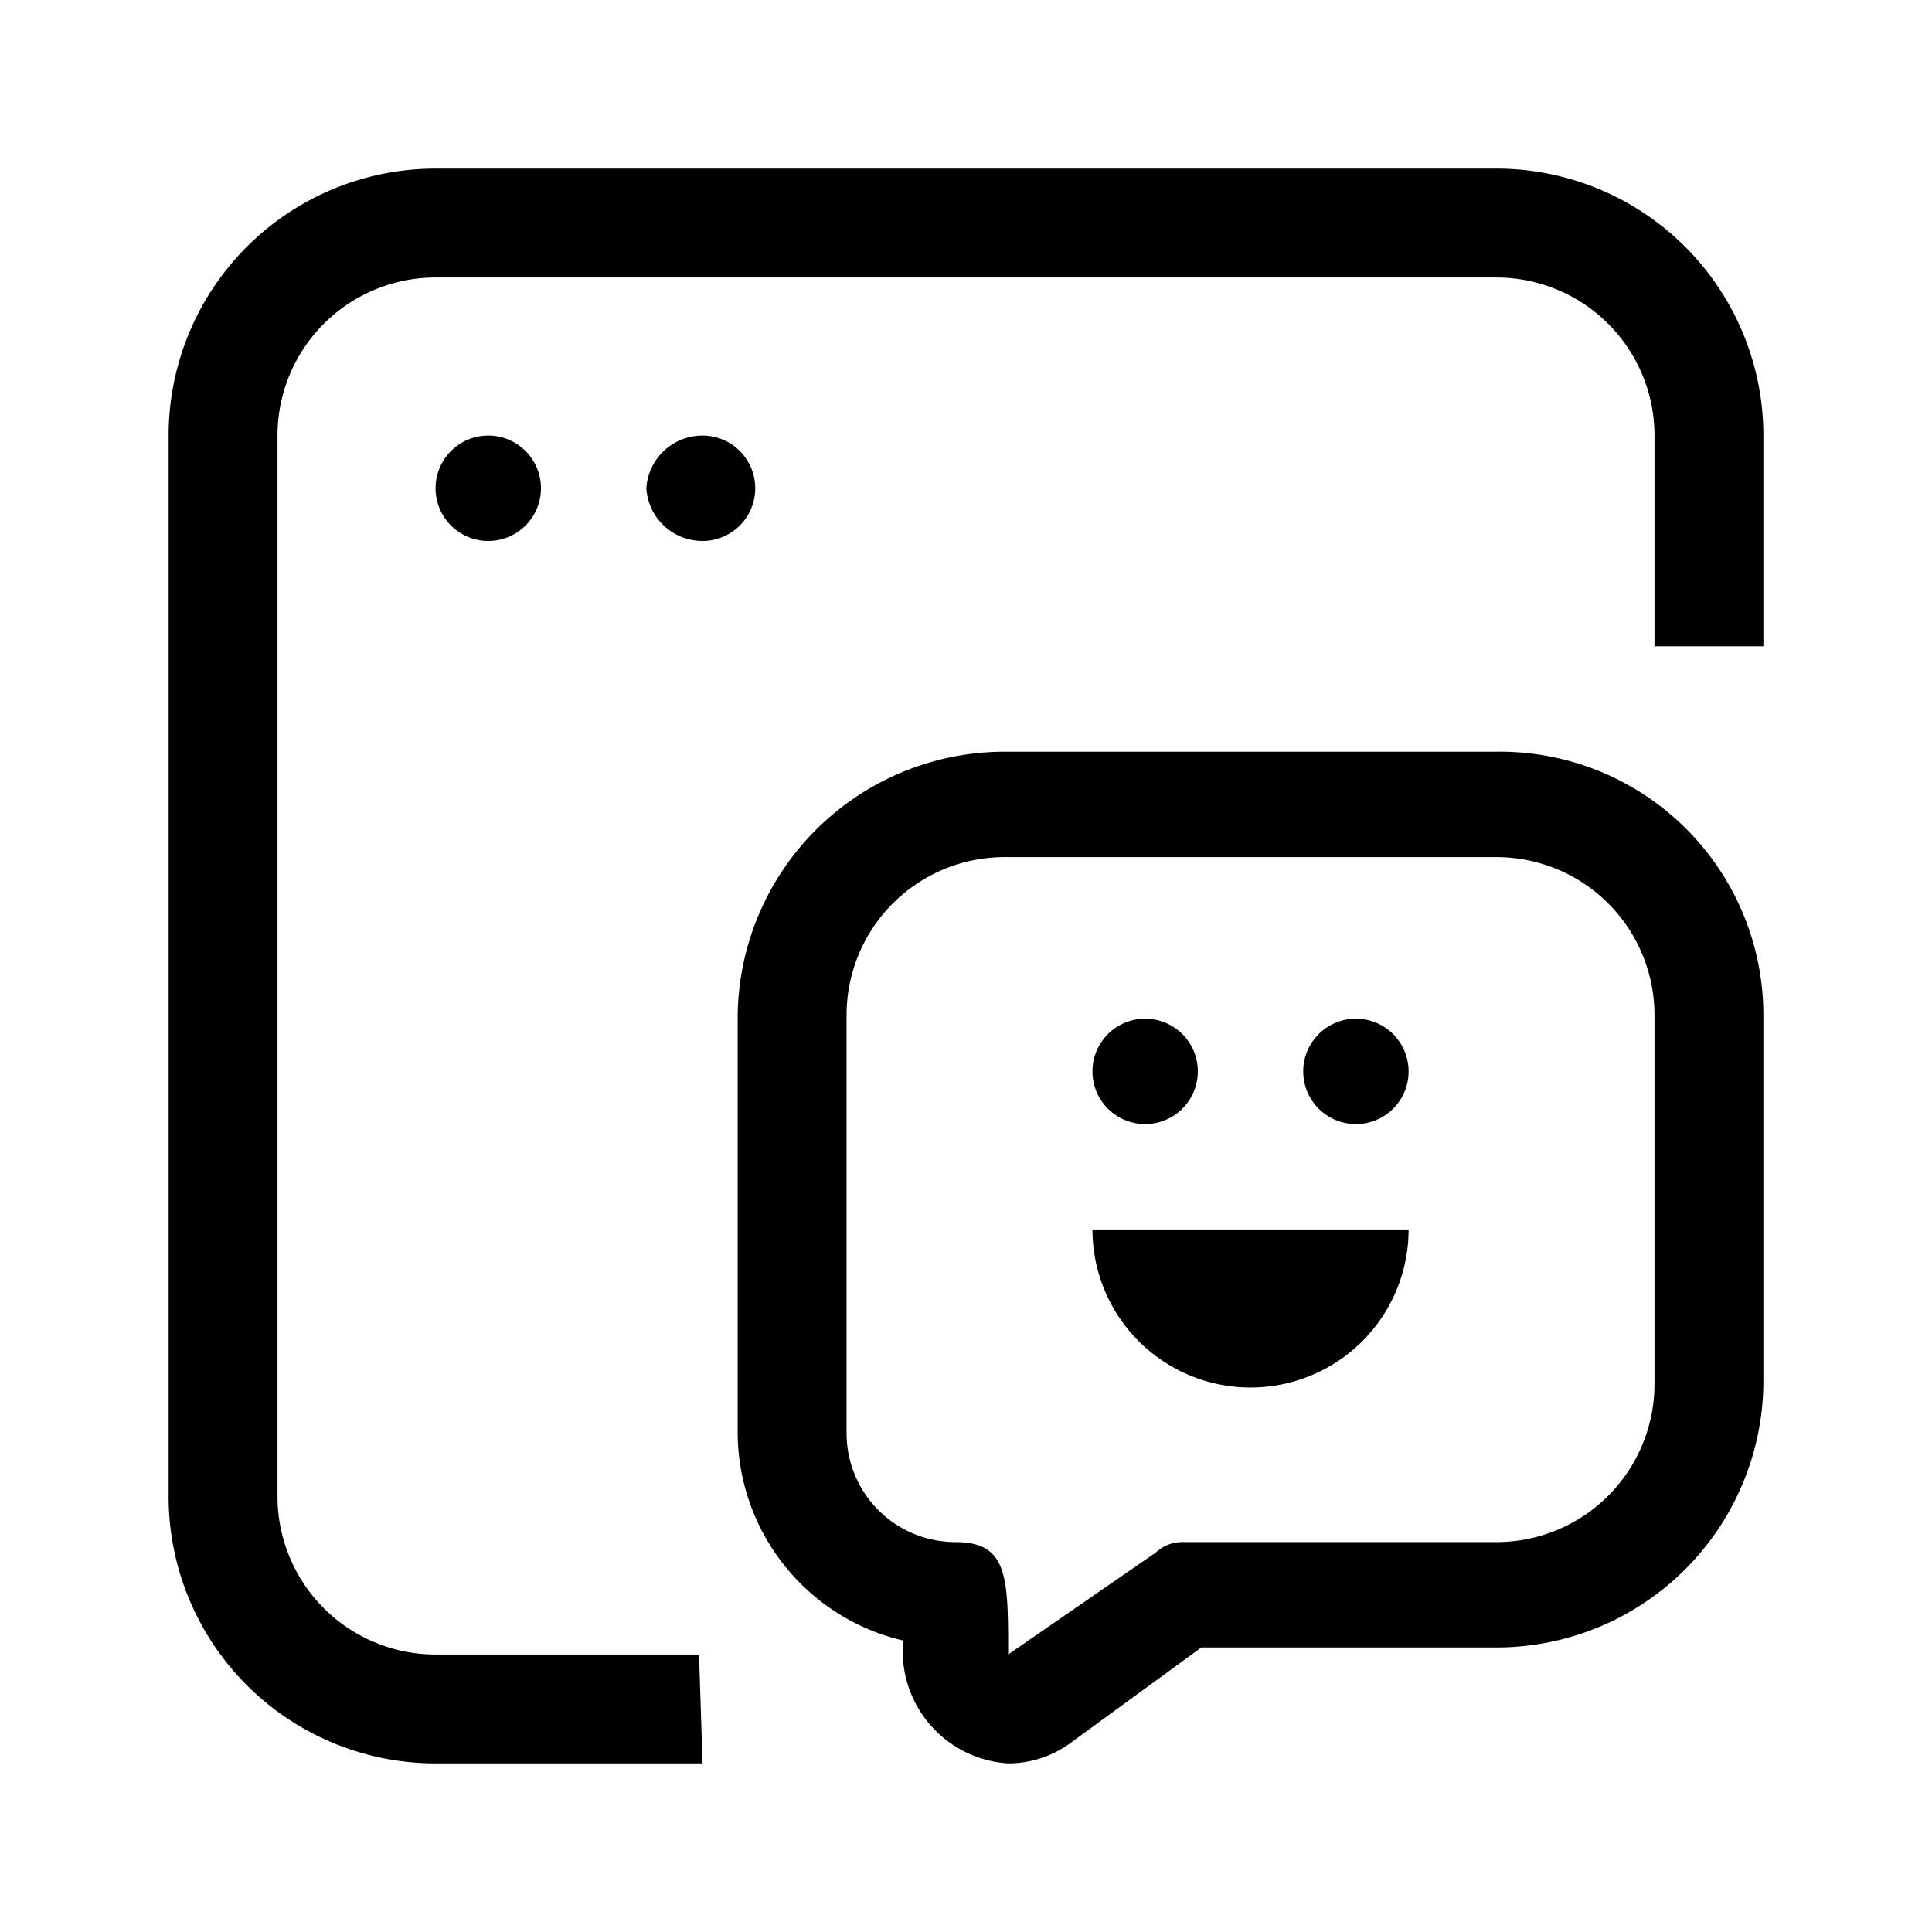
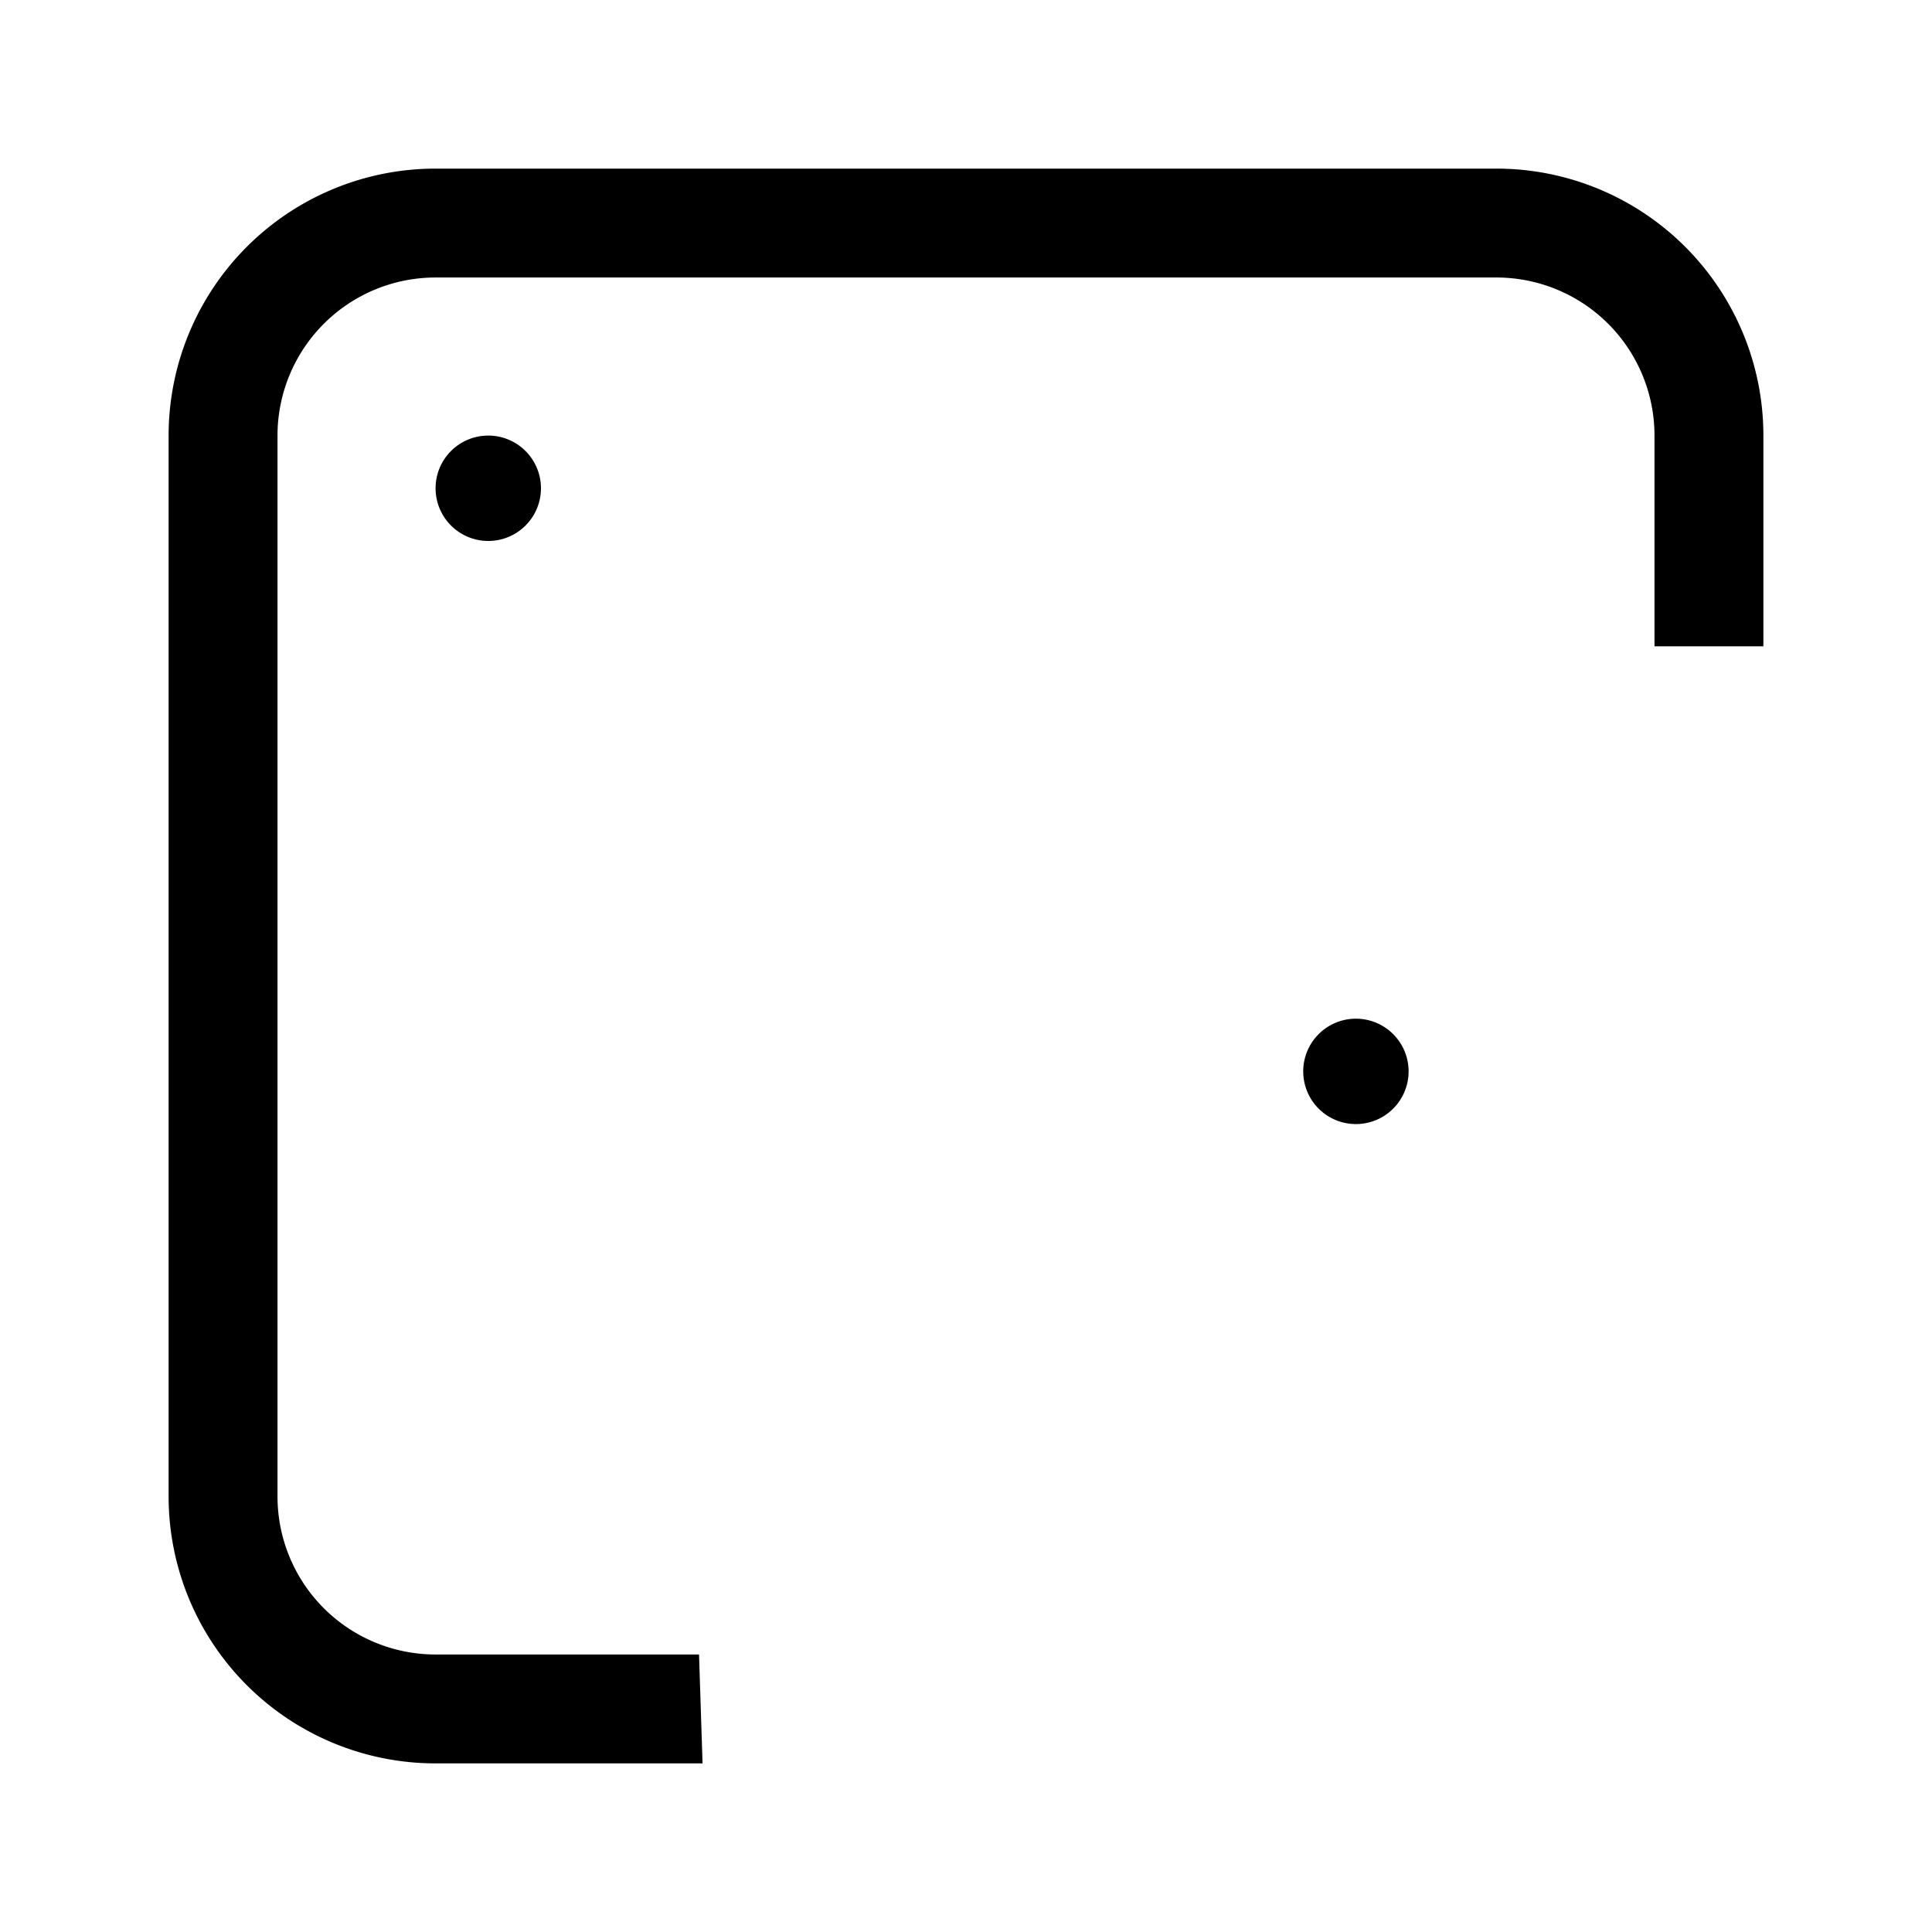
<svg xmlns="http://www.w3.org/2000/svg" viewBox="0 0 55 55">
-   <path d="M28.7,50.2a3.2,3.2,0,0,1-3-3.1v-.4A6.1,6.1,0,0,1,21,40.8V28.9a7.6,7.6,0,0,1,7.6-7.5h14a7.5,7.5,0,0,1,7.6,7.5V39.4a7.6,7.6,0,0,1-7.6,7.5H34.2l-3.7,2.7a3,3,0,0,1-1.8.6Zm-.1-25.8a4.5,4.5,0,0,0-4.5,4.5h0V40.8a3.1,3.1,0,0,0,3.1,3.1c1.5,0,1.5,1,1.5,3.2l4.2-2.9a1.1,1.1,0,0,1,.8-.3h8.9a4.5,4.5,0,0,0,4.5-4.5h0V28.9a4.5,4.5,0,0,0-4.5-4.5h-14Z" />
-   <path d="M31.1,35a4.5,4.5,0,0,0,9,0Z" style="fill-rule:evenodd" />
-   <path d="M38.6,29a1.5,1.5,0,0,1,1.5,1.5,1.5,1.5,0,0,1-3,0h0A1.5,1.5,0,0,1,38.6,29Z" style="fill-rule:evenodd" />
-   <path d="M32.6,29a1.5,1.5,0,0,1,1.5,1.5,1.5,1.5,0,0,1-3,0h0A1.5,1.5,0,0,1,32.6,29Z" style="fill-rule:evenodd" />
+   <path d="M38.6,29a1.5,1.5,0,0,1,1.5,1.5,1.5,1.5,0,0,1-3,0A1.5,1.5,0,0,1,38.6,29Z" style="fill-rule:evenodd" />
  <path d="M20,50.2H12.4a7.6,7.6,0,0,1-7.6-7.6V12.4a7.6,7.6,0,0,1,7.6-7.6H42.6a7.6,7.6,0,0,1,7.6,7.6v6H47.1v-6a4.5,4.5,0,0,0-4.5-4.5H12.4a4.5,4.5,0,0,0-4.5,4.5V42.6a4.5,4.5,0,0,0,4.5,4.5h7.5Z" />
  <path d="M13.9,12.4a1.5,1.5,0,1,1-1.5,1.5h0a1.5,1.5,0,0,1,1.5-1.5Z" style="fill-rule:evenodd" />
-   <path d="M20,12.4a1.5,1.5,0,0,1,0,3,1.6,1.6,0,0,1-1.6-1.5h0A1.6,1.6,0,0,1,20,12.4Z" style="fill-rule:evenodd" />
</svg>